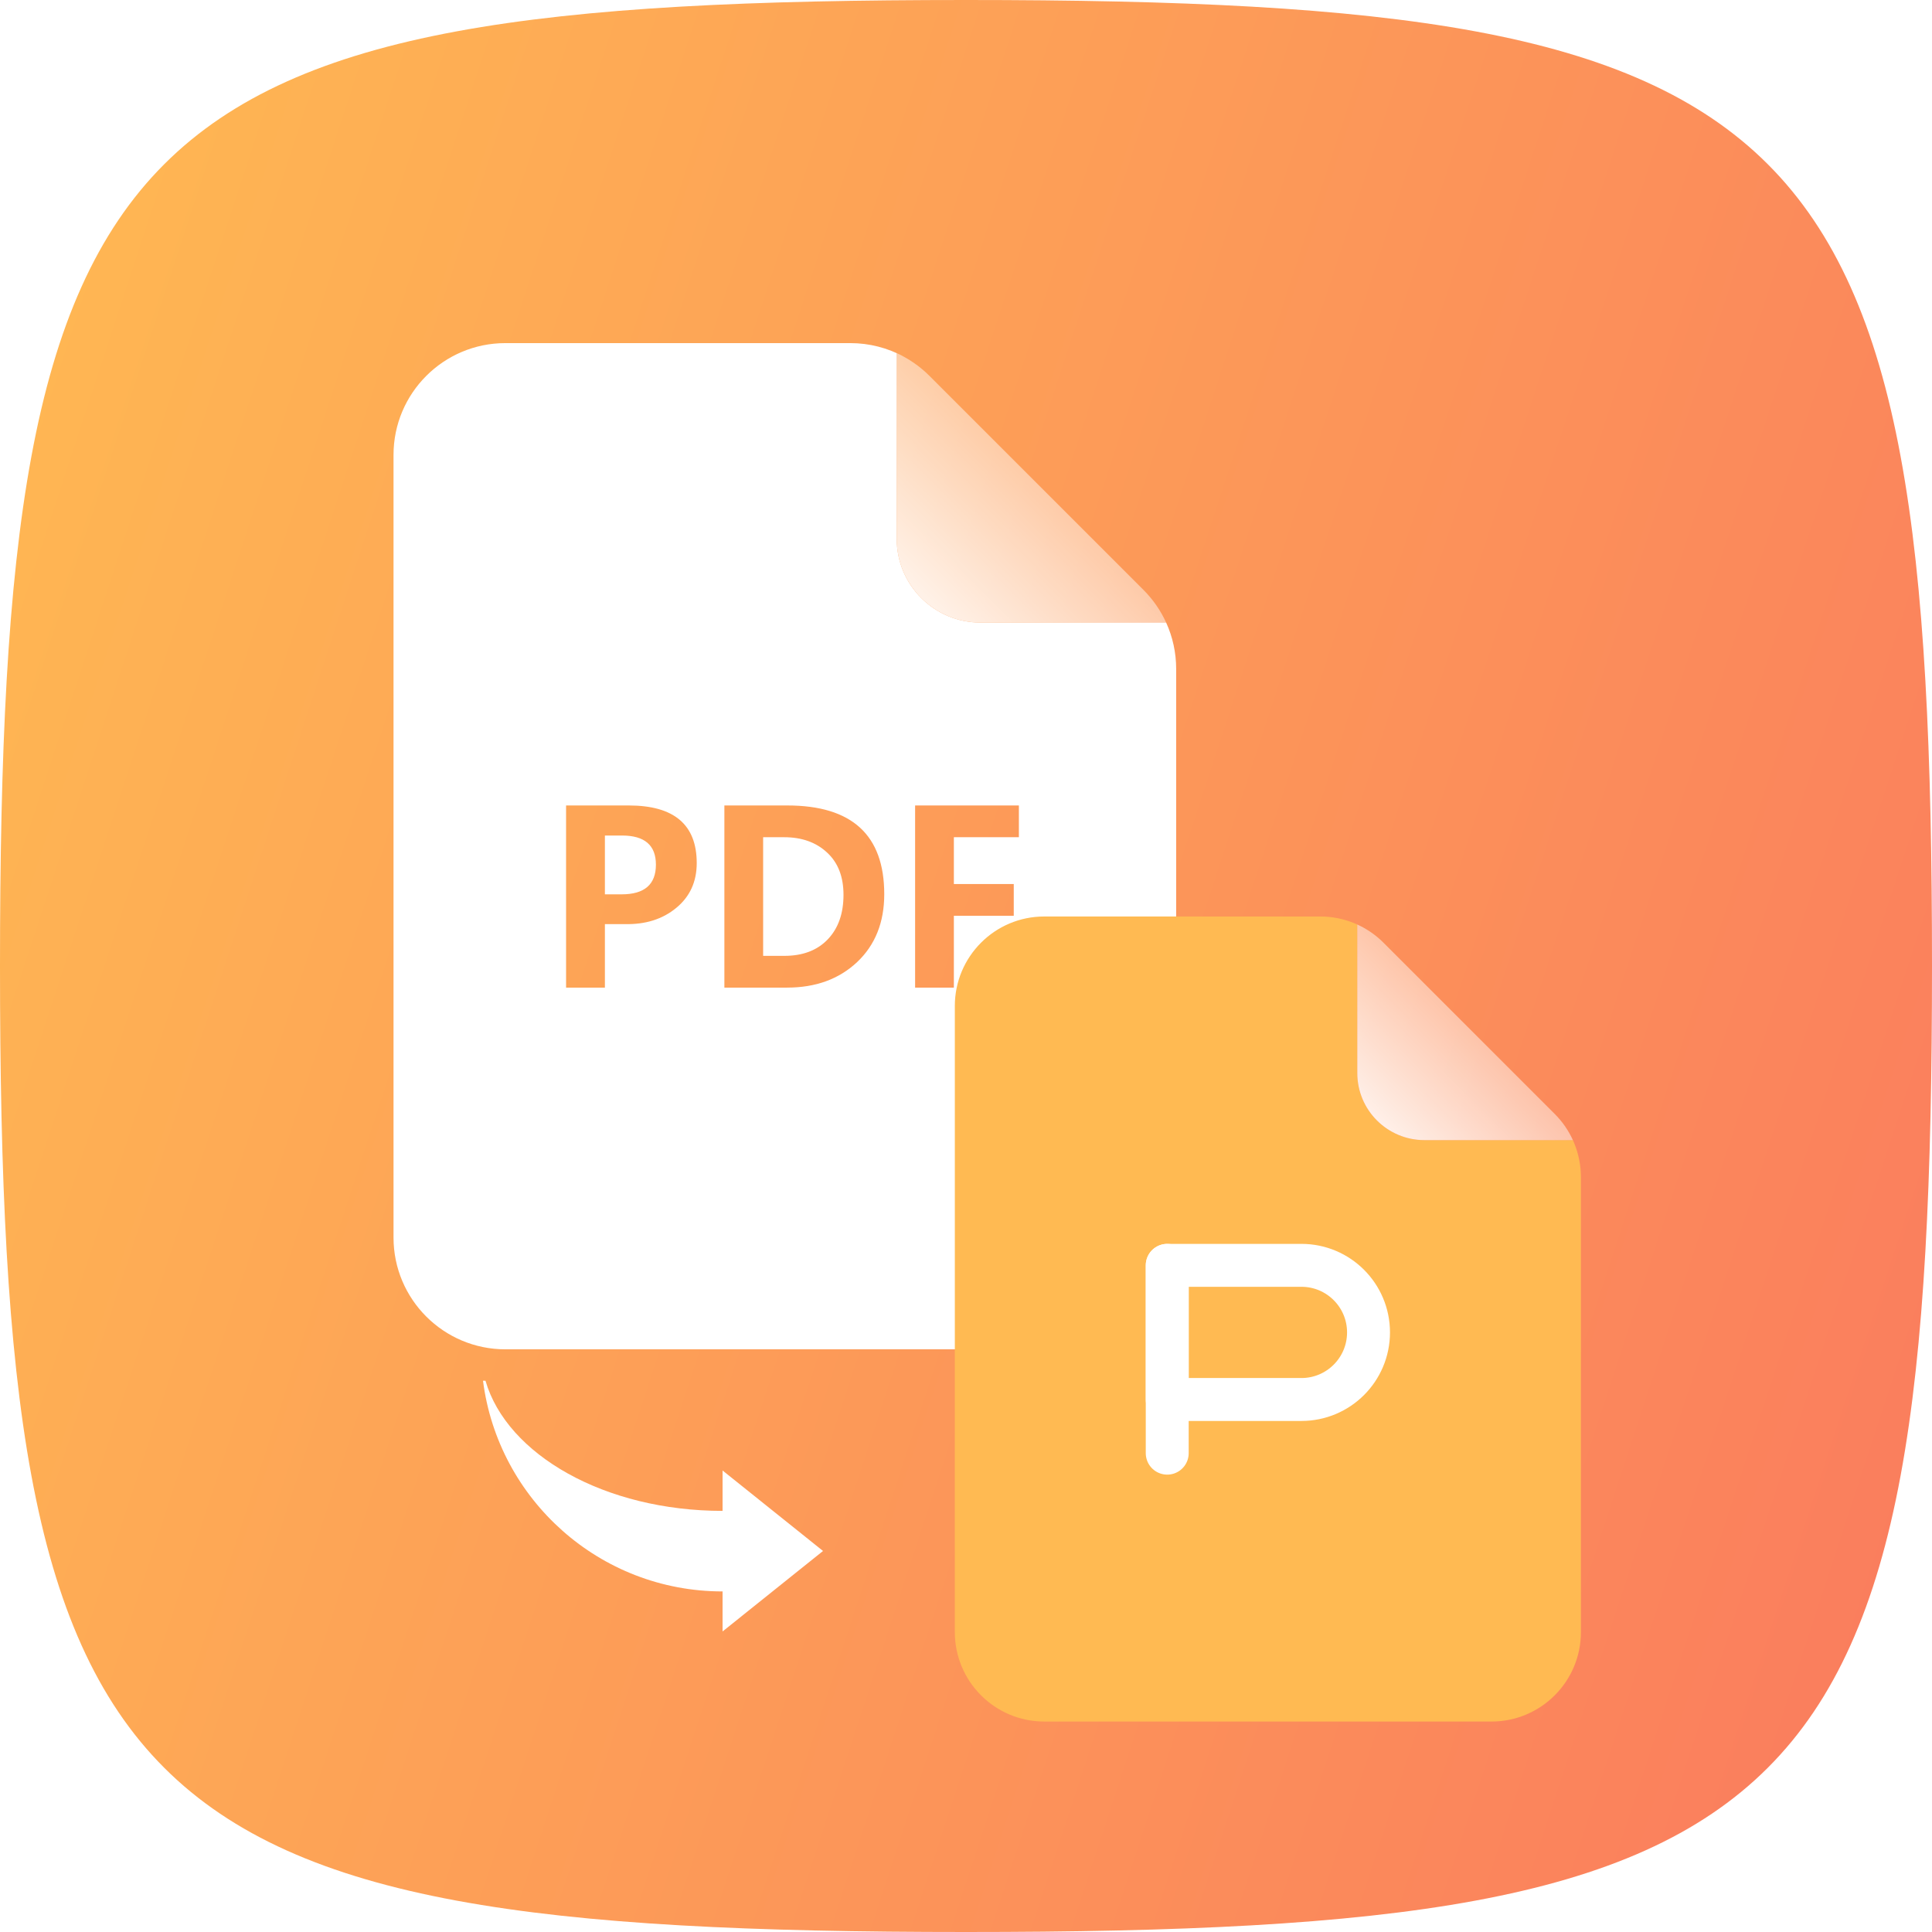
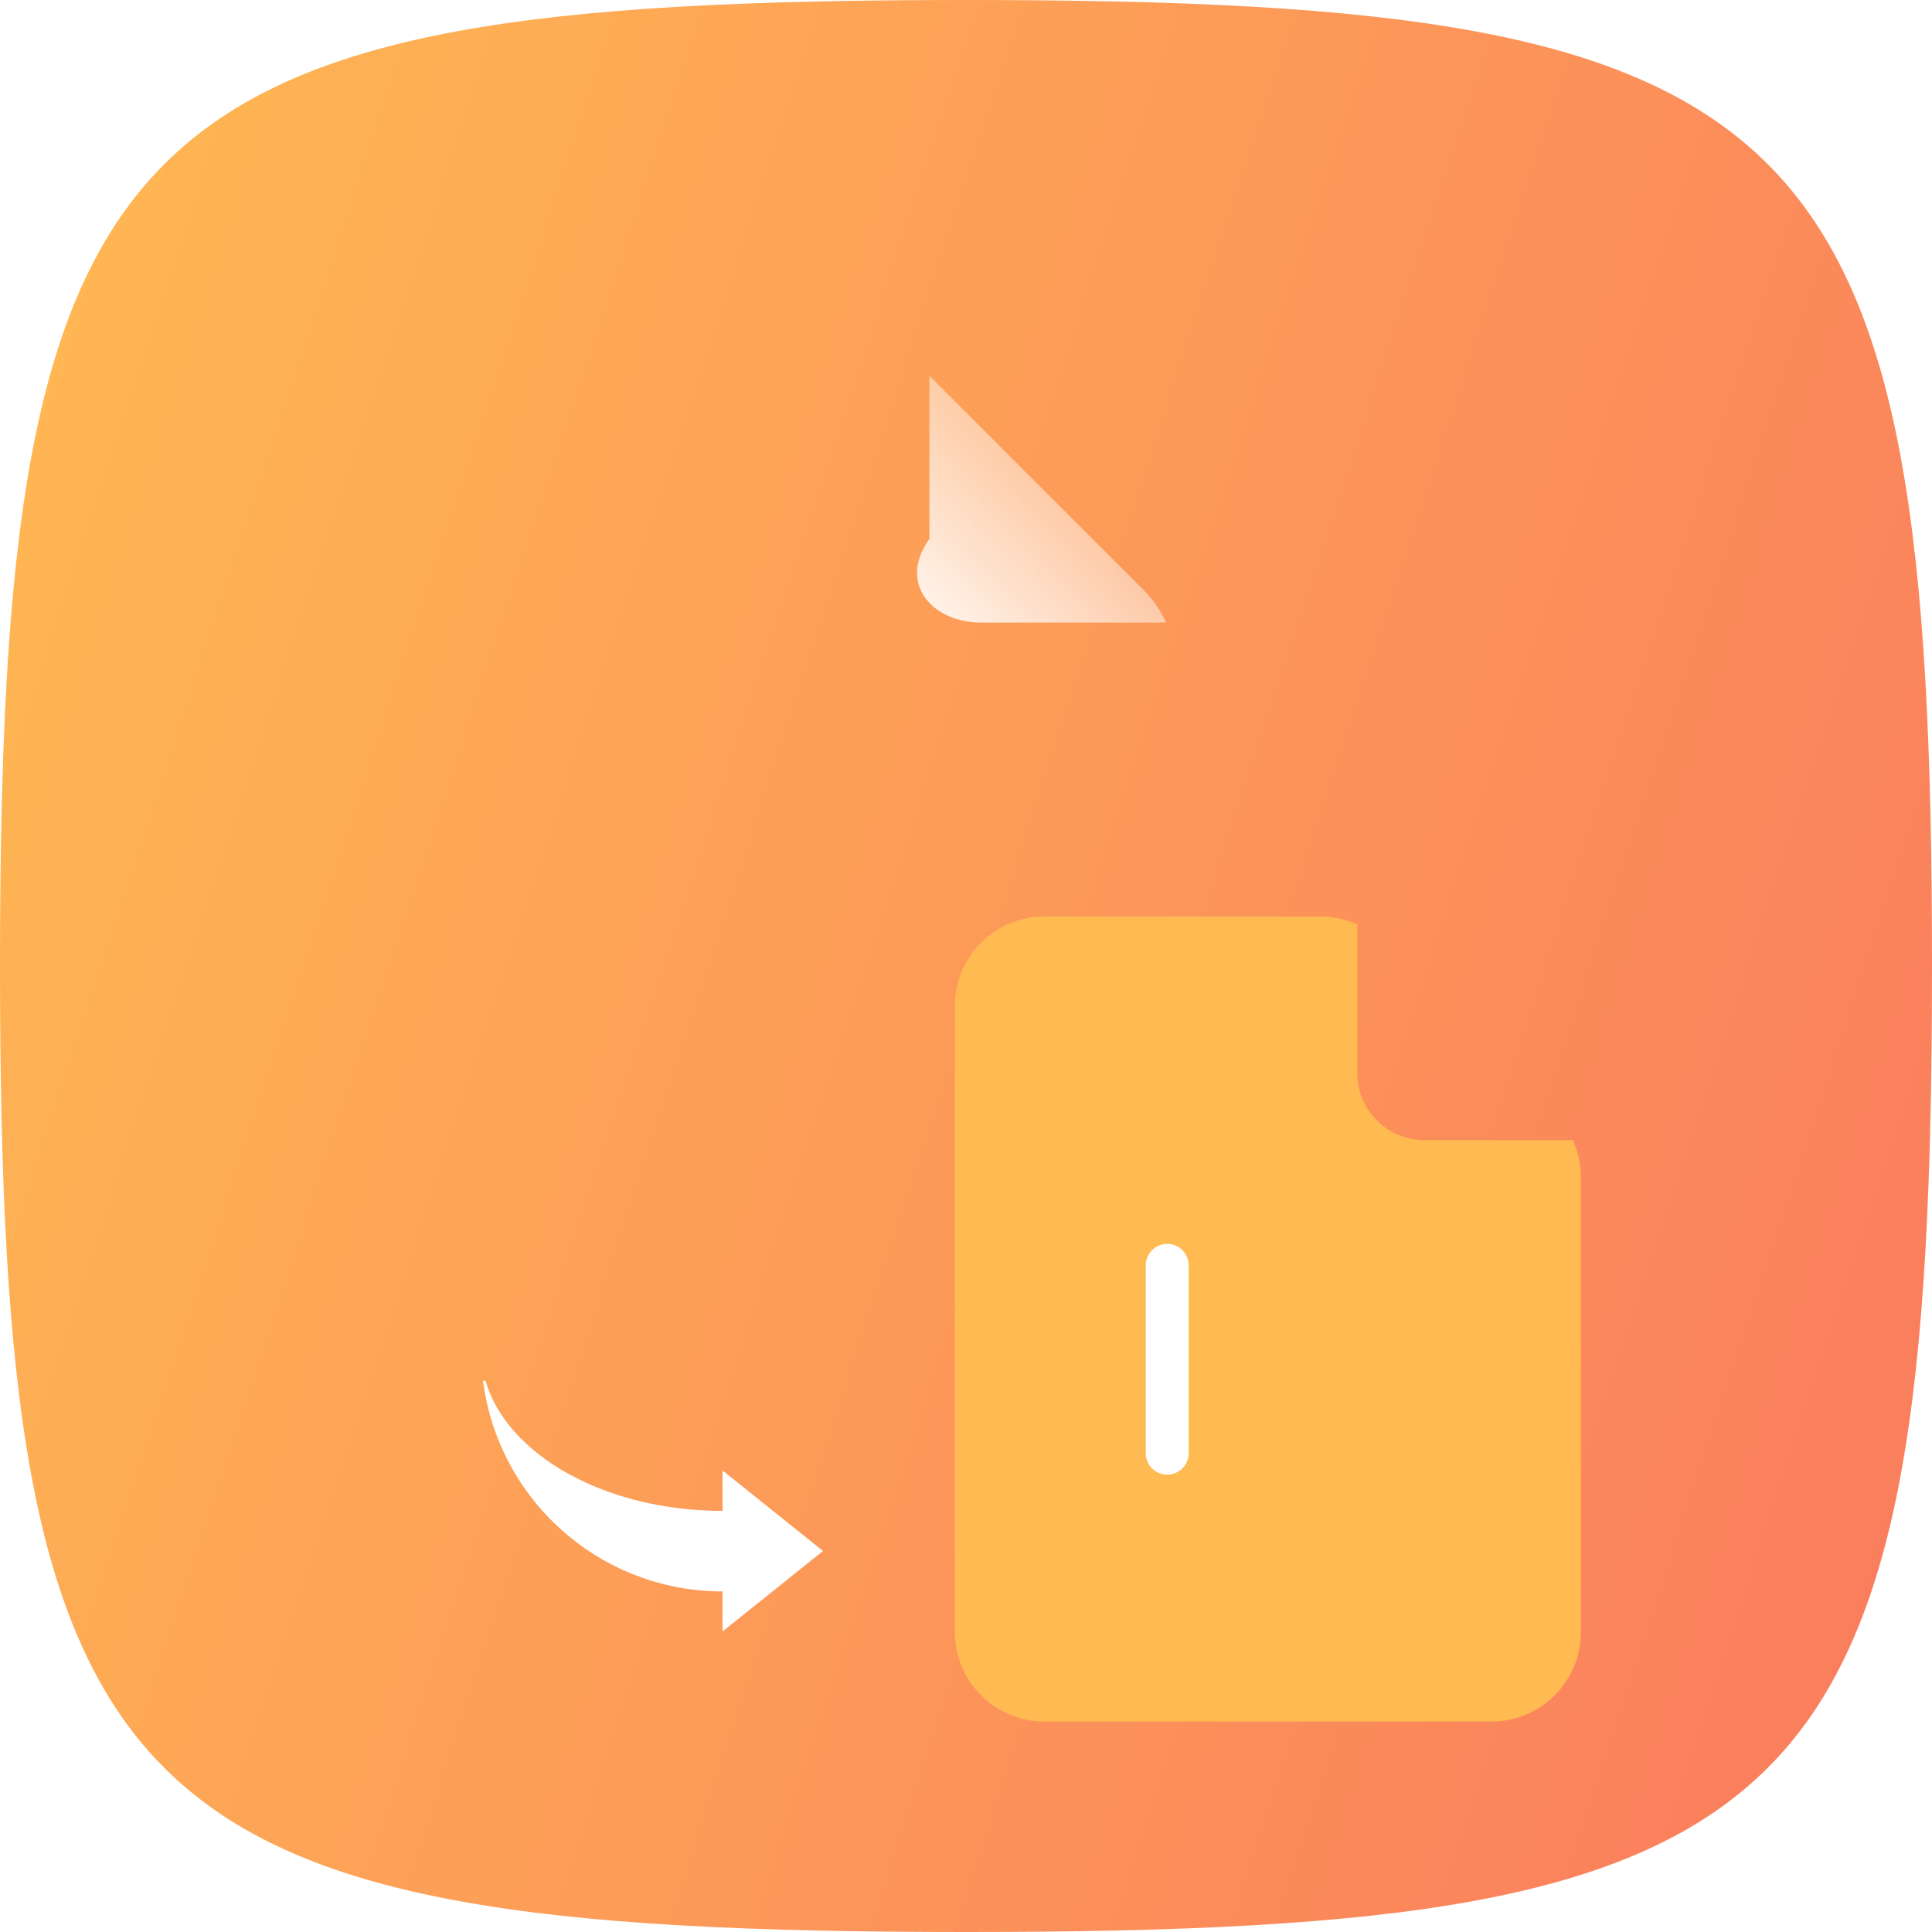
<svg xmlns="http://www.w3.org/2000/svg" width="32" height="32" viewBox="0 0 32 32" fill="none">
  <path d="M0 16C0 1.92 1.92 0 16 0C30.08 0 32 1.92 32 16C32 30.08 30.08 32 16 32C1.92 32 0 30.08 0 16Z" fill="url(#paint0_linear_642_99699)" />
  <g filter="url(#filter0_d_642_99699)">
    <path fill-rule="evenodd" clip-rule="evenodd" d="M11.968 25.343C9.932 25.343 8.251 23.821 8 21.853H8.041C8.398 23.082 10.021 24.009 11.968 24.009L11.968 25.343ZM13.632 24.673L11.968 23.34V26.006L13.632 24.673Z" fill="white" />
  </g>
  <g filter="url(#filter1_d_642_99699)">
-     <path fill-rule="evenodd" clip-rule="evenodd" d="M6.518 6.519C6.518 5.496 7.348 4.667 8.37 4.667H14.085C14.398 4.667 14.704 4.746 14.974 4.894C14.934 4.872 14.893 4.852 14.852 4.833V7.907C14.852 8.675 15.474 9.296 16.241 9.296H19.315C19.424 9.535 19.481 9.796 19.481 10.063V19.482C19.481 20.504 18.652 21.333 17.63 21.333H8.37C7.348 21.333 6.518 20.504 6.518 19.482V6.519ZM10.019 14.29V15.342H9.376V12.325H10.414C11.165 12.325 11.54 12.643 11.54 13.279C11.54 13.588 11.427 13.836 11.199 14.023C10.973 14.209 10.69 14.298 10.35 14.29H10.019ZM10.019 12.823V13.797H10.297C10.675 13.797 10.864 13.633 10.864 13.305C10.864 12.984 10.677 12.823 10.303 12.823H10.019ZM11.998 15.342V12.325H13.04C14.111 12.325 14.646 12.815 14.646 13.795C14.646 14.261 14.496 14.636 14.197 14.919C13.897 15.201 13.51 15.342 13.036 15.342H11.998ZM12.64 12.851V14.816H12.991C13.296 14.816 13.536 14.725 13.71 14.543C13.884 14.361 13.971 14.115 13.971 13.805C13.971 13.505 13.88 13.271 13.698 13.104C13.516 12.935 13.28 12.851 12.989 12.851H12.64ZM15.799 12.851H16.876V12.325H15.157V15.342H15.799V14.152H16.791V13.626H15.799V12.851Z" fill="white" />
-     <path fill-rule="evenodd" clip-rule="evenodd" d="M18.939 8.754L15.394 5.209C15.236 5.051 15.052 4.924 14.852 4.833V7.907C14.852 8.675 15.474 9.296 16.241 9.296H19.315C19.224 9.096 19.097 8.912 18.939 8.754Z" fill="url(#paint1_linear_642_99699)" />
+     <path fill-rule="evenodd" clip-rule="evenodd" d="M18.939 8.754L15.394 5.209V7.907C14.852 8.675 15.474 9.296 16.241 9.296H19.315C19.224 9.096 19.097 8.912 18.939 8.754Z" fill="url(#paint1_linear_642_99699)" />
  </g>
  <g filter="url(#filter2_d_642_99699)">
    <path fill-rule="evenodd" clip-rule="evenodd" d="M17.296 14.333C16.478 14.333 15.815 14.997 15.815 15.815V26.185C15.815 27.003 16.478 27.667 17.296 27.667H24.704C25.522 27.667 26.185 27.003 26.185 26.185V18.651C26.185 18.258 26.029 17.881 25.751 17.603L22.915 14.767C22.638 14.489 22.261 14.333 21.868 14.333H17.296ZM22.915 14.767L25.751 17.603C25.878 17.73 25.979 17.877 26.052 18.037H23.593C22.979 18.037 22.481 17.54 22.481 16.926V14.466C22.641 14.539 22.789 14.641 22.915 14.767Z" fill="#FFBA52" />
-     <path fill-rule="evenodd" clip-rule="evenodd" d="M25.751 17.603L22.915 14.767C22.789 14.641 22.641 14.539 22.481 14.466V16.926C22.481 17.54 22.979 18.037 23.593 18.037H26.052C25.979 17.877 25.878 17.73 25.751 17.603Z" fill="url(#paint2_linear_642_99699)" />
    <path d="M19.333 20.111V23.222" stroke="white" stroke-width="0.711" stroke-linecap="round" stroke-linejoin="round" />
-     <path fill-rule="evenodd" clip-rule="evenodd" d="M19.333 20.111H21.556C22.169 20.111 22.667 20.608 22.667 21.222C22.667 21.836 22.169 22.333 21.556 22.333H19.333V20.111Z" stroke="white" stroke-width="0.711" stroke-linecap="round" stroke-linejoin="round" />
  </g>
  <defs>
    <filter id="filter0_d_642_99699" x="5.968" y="20.837" width="9.695" height="8.216" filterUnits="userSpaceOnUse" color-interpolation-filters="sRGB">
      <feFlood flood-opacity="0" result="BackgroundImageFix" />
      <feColorMatrix in="SourceAlpha" type="matrix" values="0 0 0 0 0 0 0 0 0 0 0 0 0 0 0 0 0 0 127 0" result="hardAlpha" />
      <feOffset dy="1.016" />
      <feGaussianBlur stdDeviation="1.016" />
      <feComposite in2="hardAlpha" operator="out" />
      <feColorMatrix type="matrix" values="0 0 0 0 1 0 0 0 0 0.584 0 0 0 0 0.102 0 0 0 1 0" />
      <feBlend mode="normal" in2="BackgroundImageFix" result="effect1_dropShadow_642_99699" />
      <feBlend mode="normal" in="SourceGraphic" in2="effect1_dropShadow_642_99699" result="shape" />
    </filter>
    <filter id="filter1_d_642_99699" x="0.968" y="1.984" width="24.064" height="24.064" filterUnits="userSpaceOnUse" color-interpolation-filters="sRGB">
      <feFlood flood-opacity="0" result="BackgroundImageFix" />
      <feColorMatrix in="SourceAlpha" type="matrix" values="0 0 0 0 0 0 0 0 0 0 0 0 0 0 0 0 0 0 127 0" result="hardAlpha" />
      <feOffset dy="1.016" />
      <feGaussianBlur stdDeviation="1.016" />
      <feComposite in2="hardAlpha" operator="out" />
      <feColorMatrix type="matrix" values="0 0 0 0 1 0 0 0 0 0.584 0 0 0 0 0.102 0 0 0 1 0" />
      <feBlend mode="normal" in2="BackgroundImageFix" result="effect1_dropShadow_642_99699" />
      <feBlend mode="normal" in="SourceGraphic" in2="effect1_dropShadow_642_99699" result="shape" />
    </filter>
    <filter id="filter2_d_642_99699" x="11.307" y="12.153" width="19.386" height="19.386" filterUnits="userSpaceOnUse" color-interpolation-filters="sRGB">
      <feFlood flood-opacity="0" result="BackgroundImageFix" />
      <feColorMatrix in="SourceAlpha" type="matrix" values="0 0 0 0 0 0 0 0 0 0 0 0 0 0 0 0 0 0 127 0" result="hardAlpha" />
      <feOffset dy="0.847" />
      <feGaussianBlur stdDeviation="0.847" />
      <feComposite in2="hardAlpha" operator="out" />
      <feColorMatrix type="matrix" values="0 0 0 0 1 0 0 0 0 0.584 0 0 0 0 0.102 0 0 0 1 0" />
      <feBlend mode="normal" in2="BackgroundImageFix" result="effect1_dropShadow_642_99699" />
      <feBlend mode="normal" in="SourceGraphic" in2="effect1_dropShadow_642_99699" result="shape" />
    </filter>
    <linearGradient id="paint0_linear_642_99699" x1="0" y1="0" x2="38.367" y2="12.579" gradientUnits="userSpaceOnUse">
      <stop stop-color="#FFBA52" />
      <stop offset="1" stop-color="#FA7A5E" />
    </linearGradient>
    <linearGradient id="paint1_linear_642_99699" x1="19.667" y1="4.667" x2="14.667" y2="9.667" gradientUnits="userSpaceOnUse">
      <stop stop-color="white" stop-opacity="0" />
      <stop offset="1" stop-color="white" />
    </linearGradient>
    <linearGradient id="paint2_linear_642_99699" x1="26.333" y1="14.333" x2="22.333" y2="18.333" gradientUnits="userSpaceOnUse">
      <stop stop-color="white" stop-opacity="0" />
      <stop offset="1" stop-color="white" />
    </linearGradient>
  </defs>
</svg>